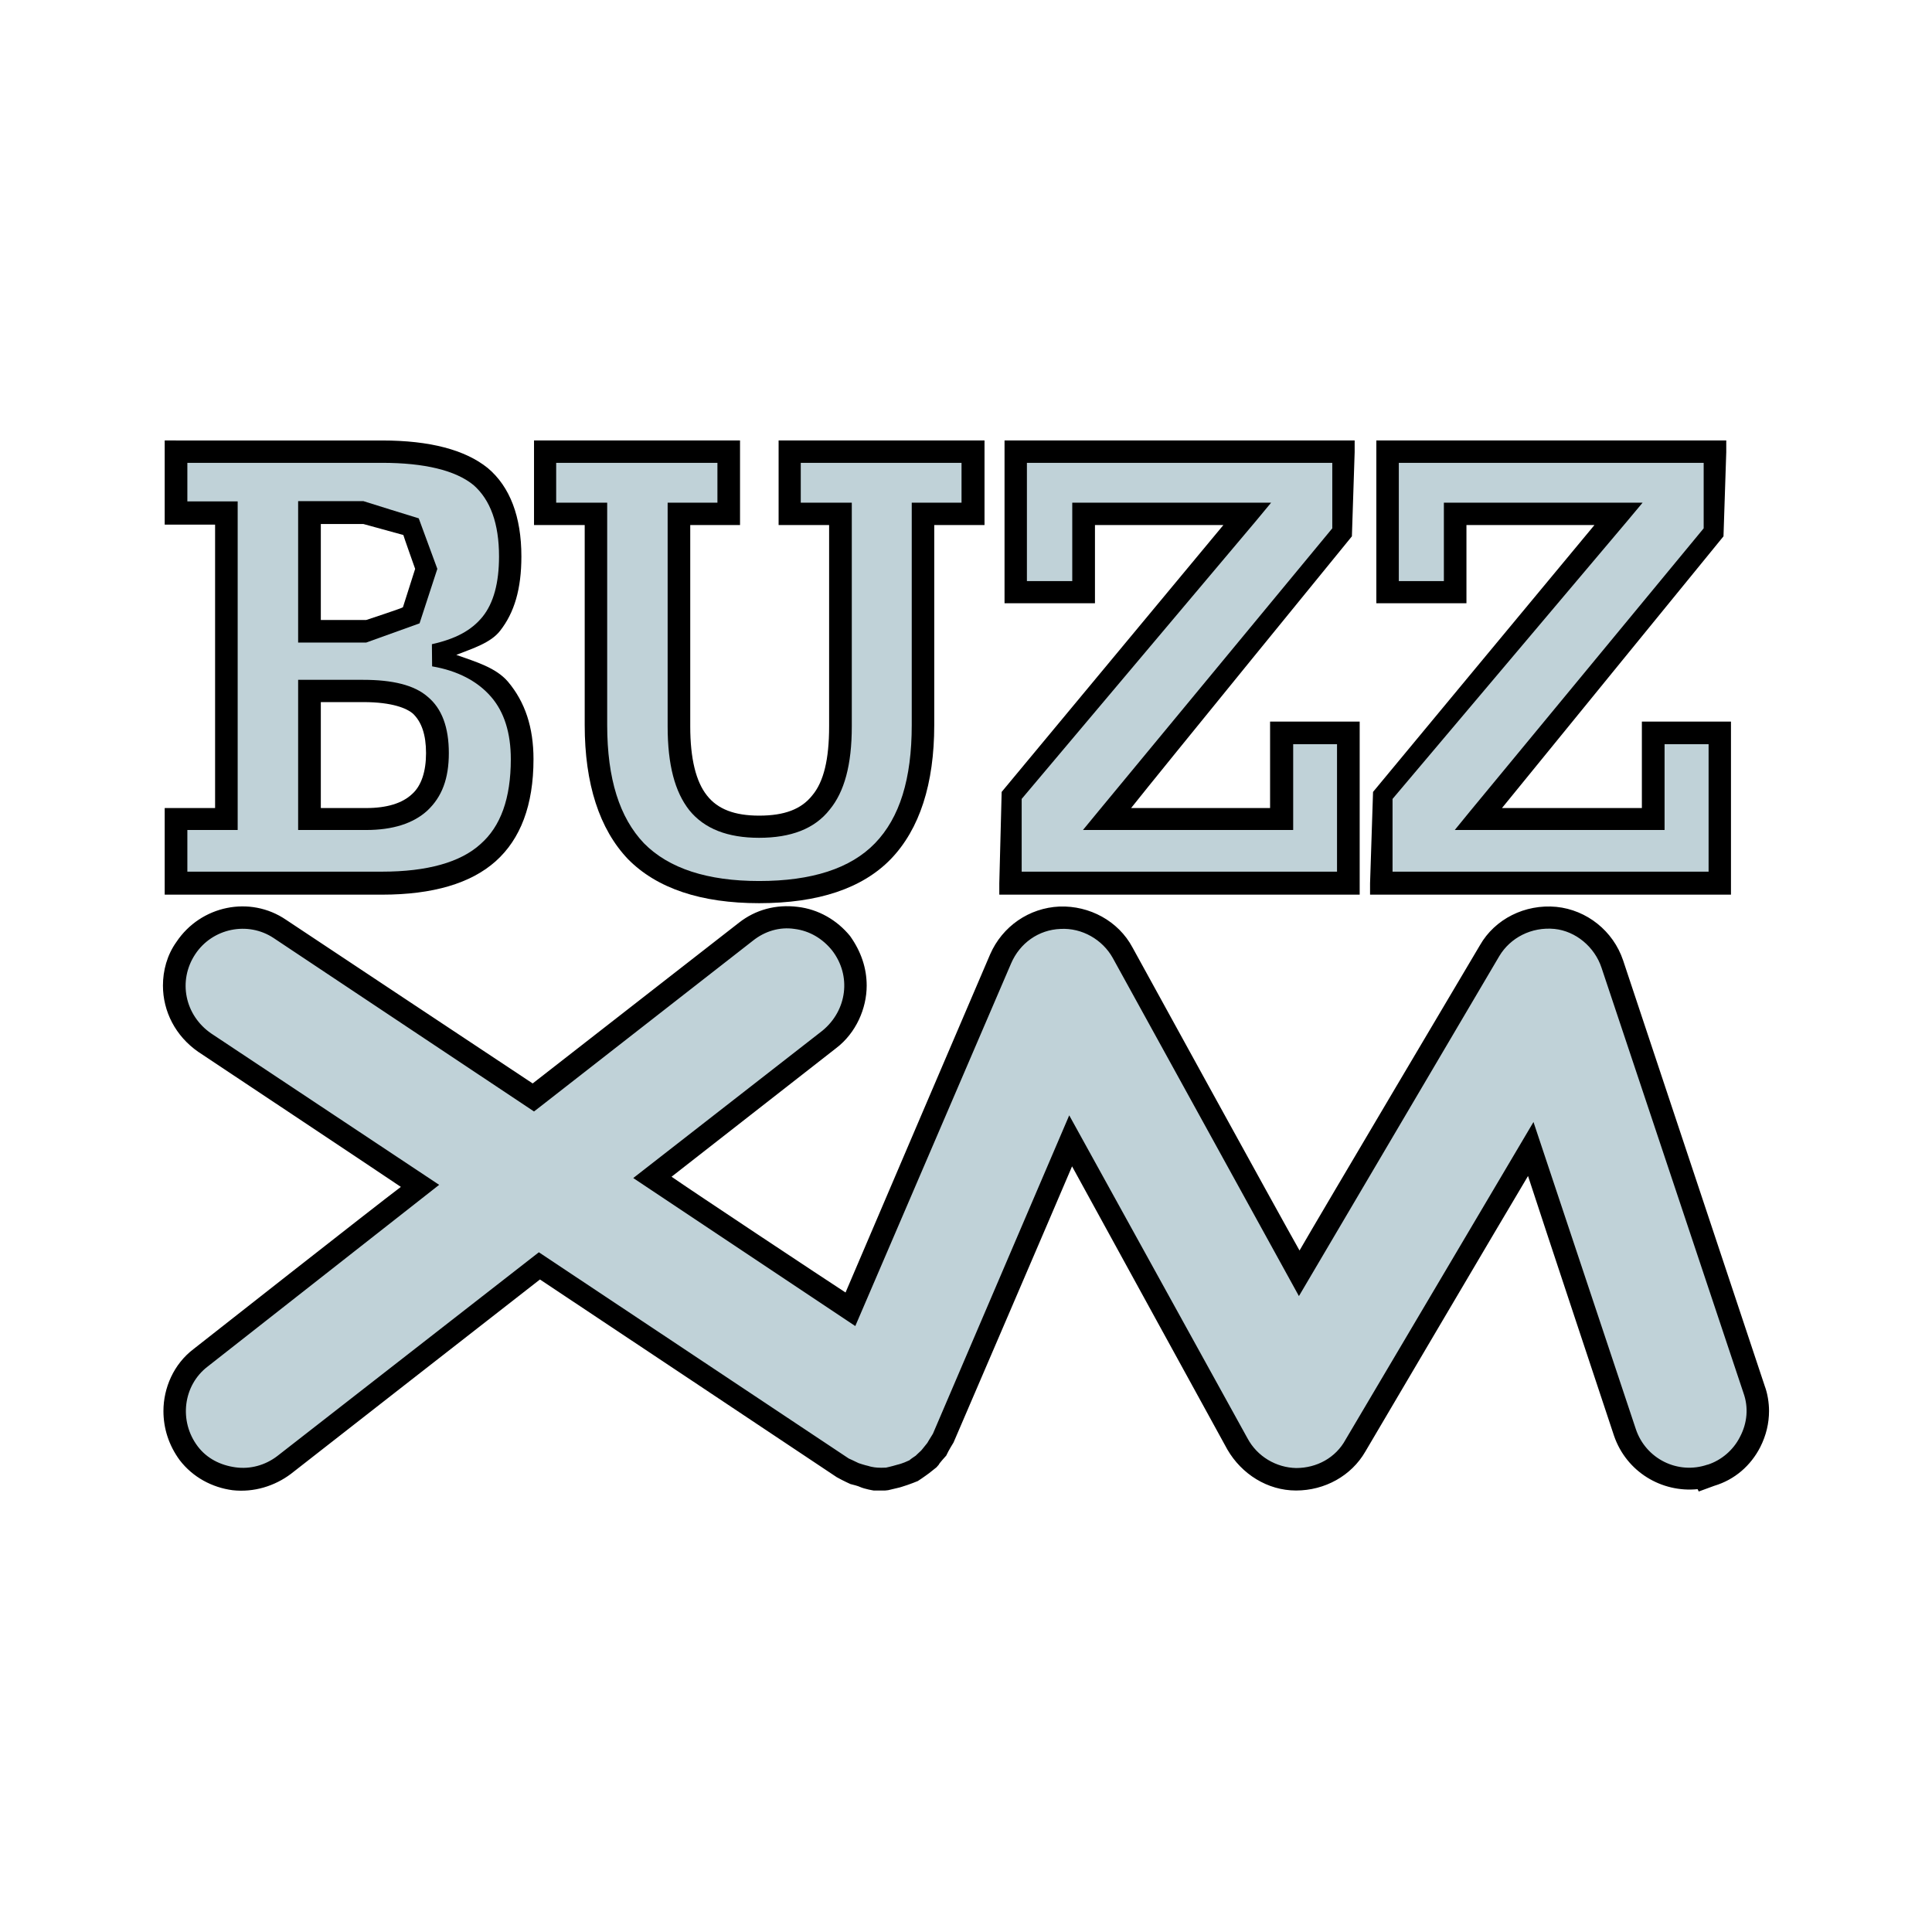
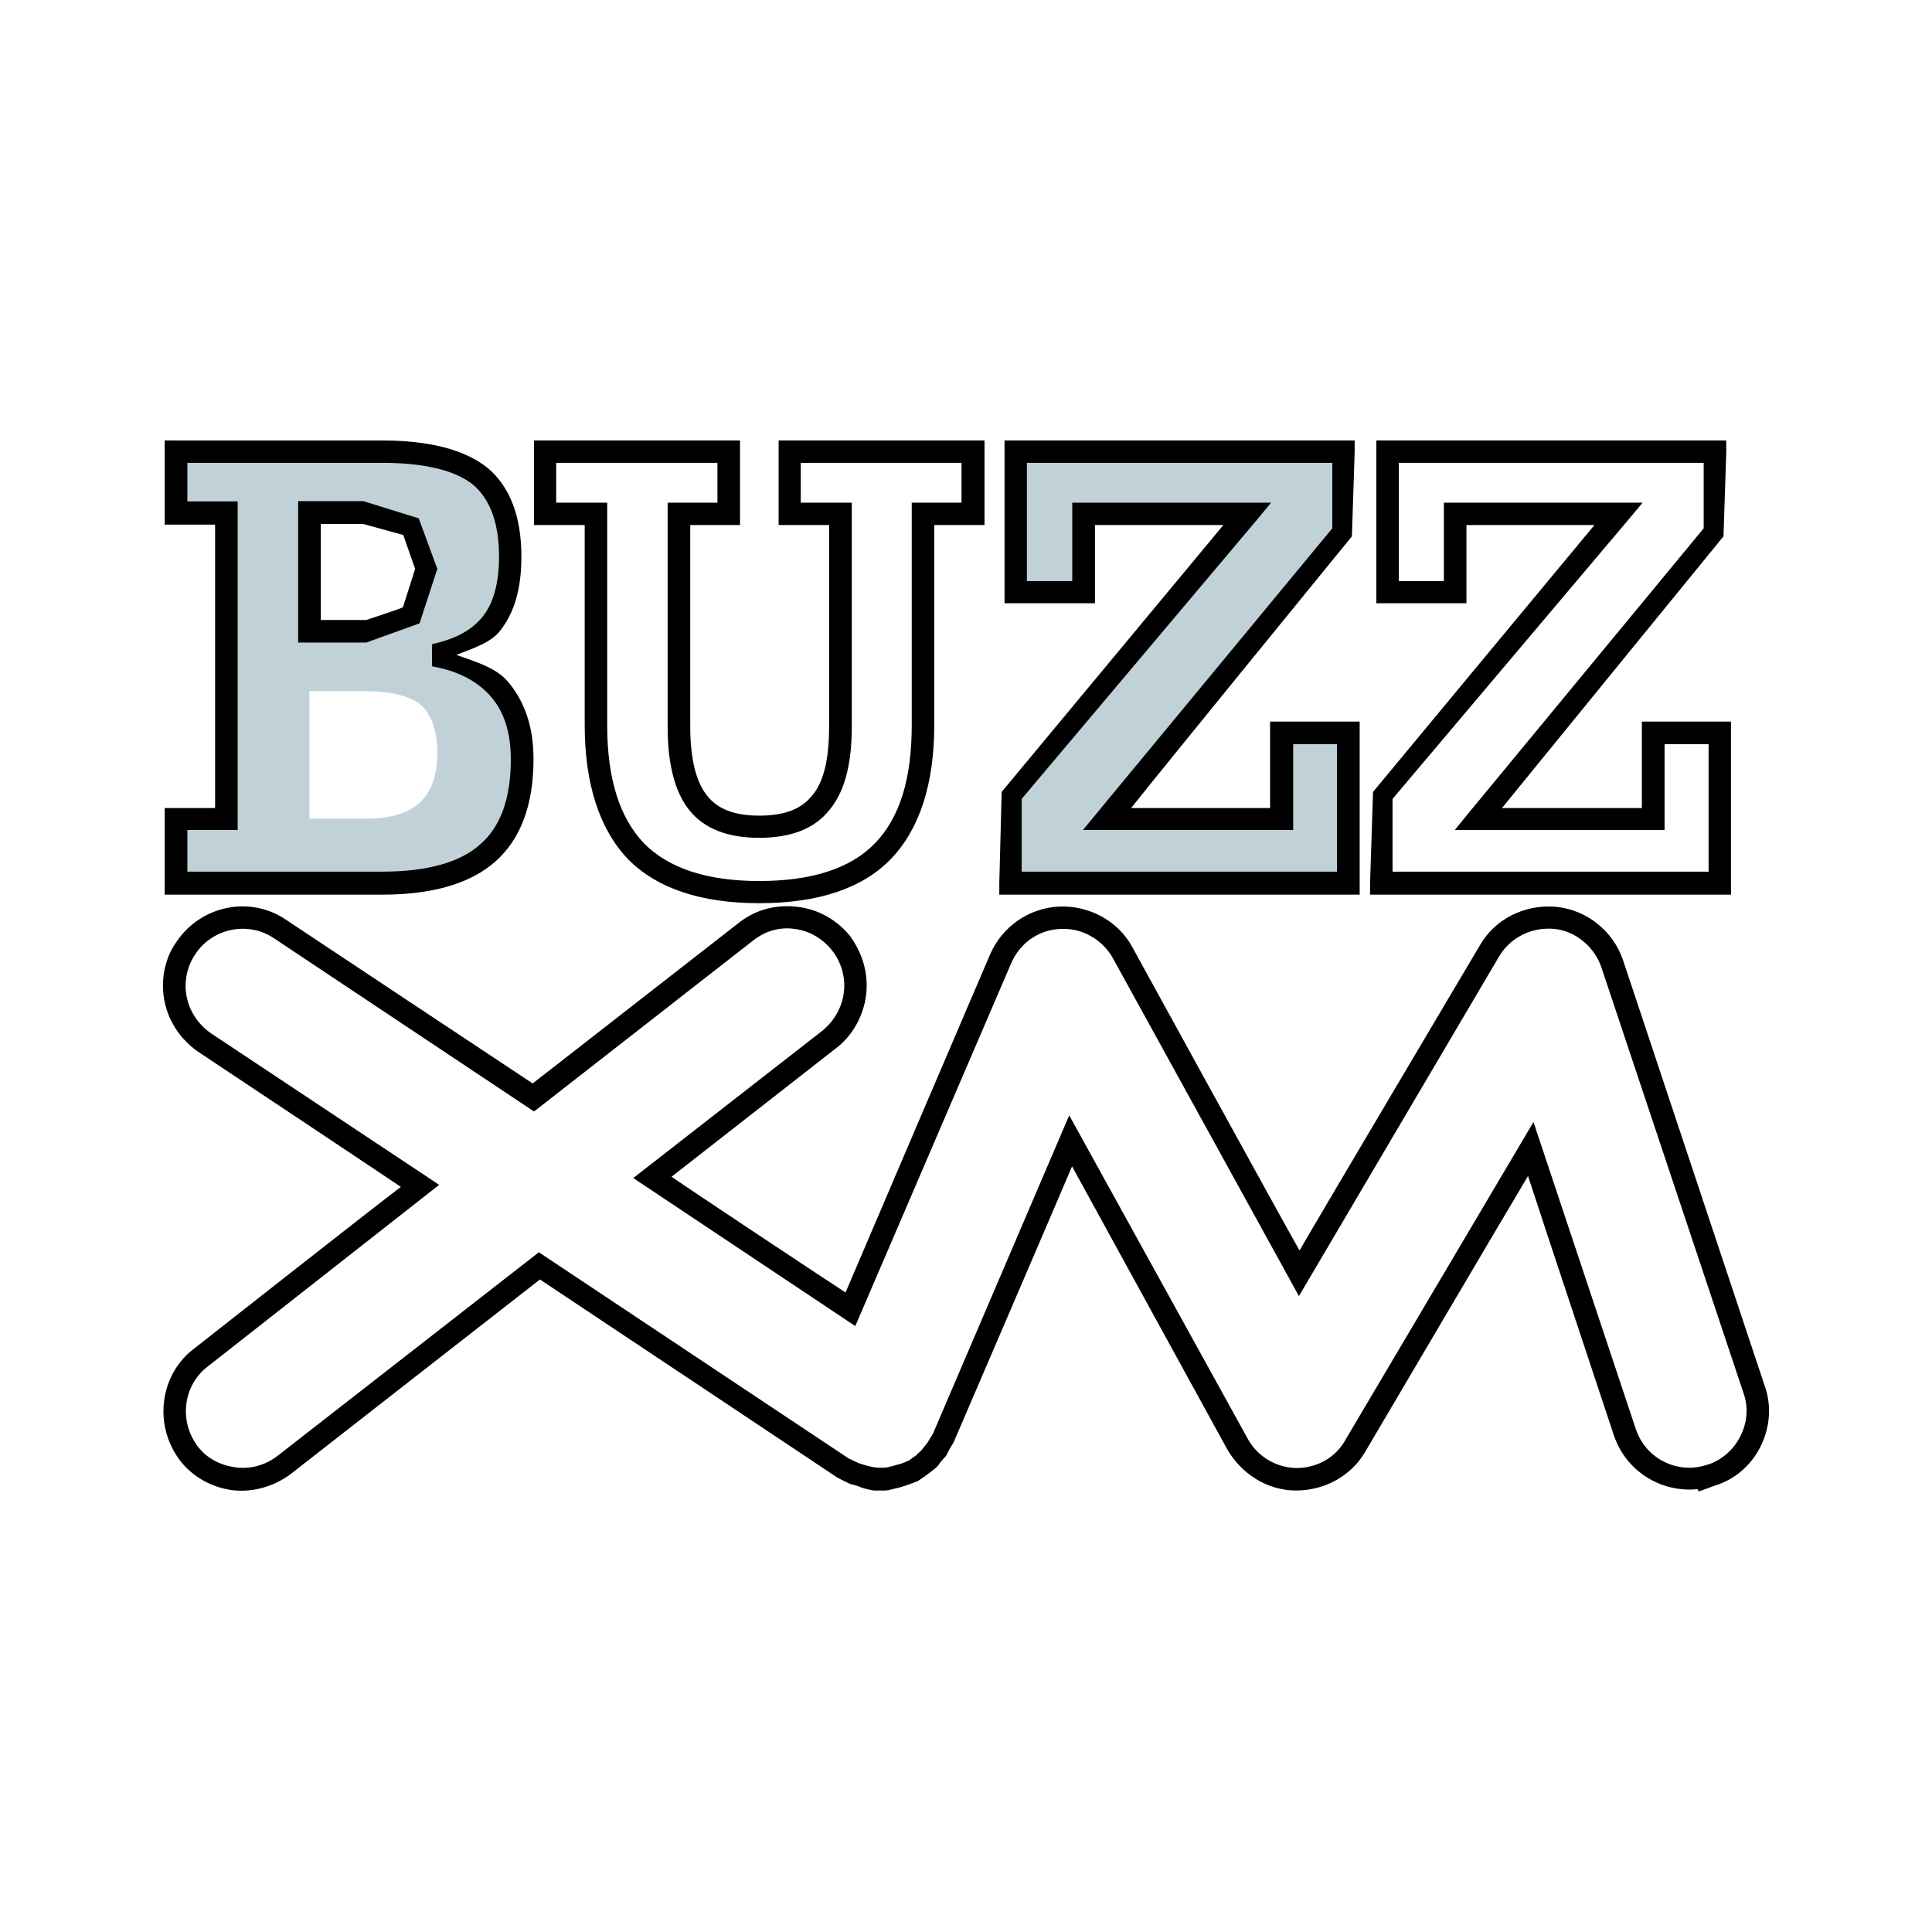
<svg xmlns="http://www.w3.org/2000/svg" version="1.0" id="Layer_1" x="0px" y="0px" width="192.756px" height="192.756px" viewBox="0 0 192.756 192.756" enable-background="new 0 0 192.756 192.756" xml:space="preserve">
  <g>
-     <polygon fill-rule="evenodd" clip-rule="evenodd" fill="#FFFFFF" points="0,0 192.756,0 192.756,192.756 0,192.756 0,0  " />
    <path fill-rule="evenodd" clip-rule="evenodd" fill="#C0D2D8" d="M17.558,88.134v-6.451h5.007v-30.49h-5.007v-6.082h20.564   c4.566,0,7.824,0.81,9.789,2.468c1.957,1.62,2.969,4.261,2.969,7.937c0,2.856-0.592,5.069-1.872,6.709   c-1.24,1.524-3.165,2.673-5.696,3.144c2.909,0.49,5.069,1.678,6.523,3.451c1.466,1.739,2.244,4.056,2.244,6.924   c0,4.299-1.117,7.402-3.379,9.348c-2.232,1.977-5.777,3.042-10.579,3.042H17.558L17.558,88.134z M30.871,63.002h5.664   c1.997,0,3.452-0.554,4.465-1.588c1.045-0.973,1.507-2.61,1.507-4.659c0-1.864-0.482-3.246-1.547-4.239   c-1.057-0.902-2.581-1.454-4.712-1.454h-5.376V63.002L30.871,63.002z M30.871,81.683h5.664c2.436,0,4.177-0.543,5.376-1.64   c1.126-1.034,1.722-2.755,1.722-4.906c0-2.241-0.575-3.87-1.693-4.854c-1.074-0.871-3.051-1.33-5.693-1.33h-5.376V81.683   L30.871,81.683z" />
    <path fill-rule="evenodd" clip-rule="evenodd" d="M17.558,43.945h-1.126v8.398c0,0,3.716,0,5.028,0c0,1.974,0,26.205,0,28.275   c-1.312,0-5.028,0-5.028,0v8.642h21.691c5.057,0,8.857-1.126,11.324-3.327c2.479-2.212,3.78-5.591,3.78-10.189   c0-3.176-0.839-5.705-2.549-7.733c-1.199-1.402-3.196-1.977-5.153-2.674c1.64-0.645,3.431-1.196,4.363-2.395   c1.434-1.823,2.131-4.189,2.131-7.426c0-3.962-1.138-6.953-3.35-8.816c-2.252-1.823-5.794-2.754-10.546-2.754H17.558L17.558,43.945   z M38.123,46.177c4.209,0,7.321,0.746,9.113,2.212c1.689,1.475,2.552,3.85,2.552,7.127c0,2.642-0.543,4.639-1.629,6   c-1.118,1.385-2.714,2.232-5.068,2.755l0.021,2.212c2.54,0.432,4.525,1.475,5.878,3.033c1.32,1.516,1.974,3.623,1.974,6.227   c0,3.922-1.013,6.706-3.02,8.468c-1.997,1.823-5.327,2.755-9.821,2.755c0,0-17.441,0-19.43,0c0-1.22,0-2.938,0-4.158   c1.333,0,5.02,0,5.02,0V50.026c0,0-3.687,0-5.02,0c0-1.094,0-2.67,0-3.849C20.682,46.177,38.123,46.177,38.123,46.177   L38.123,46.177z" />
    <path fill-rule="evenodd" clip-rule="evenodd" d="M30.871,49.997h-1.126v14.111h6.79l5.324-1.916l1.774-5.437l-1.855-5.04   c-0.041,0-5.53-1.719-5.53-1.719H30.871L30.871,49.997z M36.247,52.279l3.995,1.098c0,0.061,1.178,3.379,1.178,3.379l-1.219,3.829   c-0.012,0.072-3.667,1.271-3.667,1.271s-3.094,0-4.526,0c0-1.62,0-7.978,0-9.577C33.391,52.279,36.247,52.279,36.247,52.279   L36.247,52.279z" />
-     <path fill-rule="evenodd" clip-rule="evenodd" d="M30.871,67.827h-1.126v14.982h6.79c2.642,0,4.7-0.647,6.114-1.948   c1.443-1.361,2.131-3.173,2.131-5.724c0-2.569-0.688-4.445-2.11-5.621c-1.333-1.169-3.513-1.689-6.422-1.689H30.871L30.871,67.827z    M36.247,70.048c2.941,0,4.343,0.645,4.915,1.118c0.902,0.827,1.344,2.148,1.344,3.972c0,1.823-0.462,3.257-1.394,4.087   c-0.972,0.912-2.499,1.394-4.578,1.394c0,0-3.094,0-4.526,0c0-1.689,0-8.86,0-10.57C33.391,70.048,36.247,70.048,36.247,70.048   L36.247,70.048z" />
-     <path fill-rule="evenodd" clip-rule="evenodd" fill="#C0D2D8" d="M72.715,51.225h-4.988v21.241c0,3.553,0.647,6.053,1.928,7.609   c1.321,1.608,3.367,2.447,6.082,2.447c2.836,0,4.854-0.839,6.166-2.447c1.289-1.557,1.936-4.056,1.936-7.609V51.225h-5.031v-6.114   h18.303v6.114h-5.019v21.107c0,5.632-1.312,9.83-3.983,12.555c-2.685,2.805-6.811,4.157-12.373,4.157   c-5.469,0-9.565-1.353-12.279-4.157c-2.65-2.726-3.992-6.923-3.992-12.555V51.225h-5.072v-6.114h18.321V51.225L72.715,51.225z" />
    <path fill-rule="evenodd" clip-rule="evenodd" d="M97.111,43.945H77.682v8.439c0,0,3.666,0,5.039,0c0,2.006,0,20.082,0,20.082   c0,3.278-0.531,5.53-1.689,6.901c-1.085,1.364-2.755,2.009-5.295,2.009c-2.447,0-4.137-0.645-5.202-2.009   c-1.094-1.371-1.669-3.667-1.669-6.901c0,0,0-18.076,0-20.082c1.353,0,4.967,0,4.967,0v-8.439H53.279v8.439c0,0,3.666,0,5.057,0   c0,2.006,0,19.949,0,19.949c0,5.867,1.466,10.393,4.323,13.386c2.877,2.917,7.281,4.392,13.078,4.392   c5.899,0,10.294-1.475,13.13-4.392c2.889-2.993,4.343-7.519,4.343-13.386c0,0,0-17.943,0-19.949c1.341,0,5.016,0,5.016,0v-8.439   H97.111L97.111,43.945z M95.932,46.177c0,1.179,0,2.784,0,3.974c-1.321,0-4.967,0-4.967,0v22.182c0,5.385-1.199,9.246-3.666,11.798   c-2.448,2.528-6.32,3.768-11.563,3.768c-5.129,0-9.002-1.24-11.49-3.768c-2.427-2.552-3.667-6.413-3.667-11.798V50.151   c0,0-3.695,0-5.089,0c0-1.19,0-2.795,0-3.974c1.893,0,14.245,0,16.088,0c0,1.179,0,2.784,0,3.974c-1.333,0-4.967,0-4.967,0v22.315   c0,3.861,0.726,6.543,2.16,8.367c1.507,1.864,3.841,2.755,6.964,2.755c3.164,0,5.542-0.891,7.046-2.816   c1.454-1.762,2.203-4.444,2.203-8.306V50.151c0,0-3.707,0-5.092,0c0-1.19,0-2.795,0-3.974   C81.757,46.177,94.121,46.177,95.932,46.177L95.932,46.177z" />
    <polygon fill-rule="evenodd" clip-rule="evenodd" fill="#C0D2D8" points="134.53,88.134 100.777,88.134 100.777,79.706    124.434,51.225 108.066,51.225 108.066,59.069 101.341,59.069 101.341,45.111 134.039,45.111 134.039,52.711 110.433,81.683    127.865,81.683 127.865,73.09 134.53,73.09 134.53,88.134  " />
    <path fill-rule="evenodd" clip-rule="evenodd" d="M134.039,43.945h-33.816v16.242h9.022c0,0,0-6.134,0-7.803   c1.608,0,9.598,0,12.812,0c-2.671,3.205-22.121,26.625-22.121,26.625L99.7,88.134v1.126h35.956V71.993h-8.94c0,0,0,6.936,0,8.625   c-1.649,0-10.66,0-13.865,0c2.581-3.269,22.028-27.108,22.028-27.108l0.275-8.398v-1.167H134.039L134.039,43.945z M132.922,46.177   c0,1.69,0,6.535,0,6.535l-23.36,28.255l-1.516,1.843h20.975c0,0,0-6.923,0-8.563c1.199,0,3.155,0,4.374,0c0,1.742,0,10.95,0,12.721   c-2.009,0-29.484,0-31.462,0c0-1.638,0-7.261,0-7.261l23.352-27.703l1.535-1.852H106.98c0,0,0,6.143,0,7.824   c-1.248,0-3.274,0-4.525,0c0-1.742,0-10.036,0-11.798C104.484,46.177,130.904,46.177,132.922,46.177L132.922,46.177z" />
-     <polygon fill-rule="evenodd" clip-rule="evenodd" fill="#C0D2D8" points="171.612,88.134 137.859,88.134 137.859,79.706    161.464,51.225 145.149,51.225 145.149,59.069 138.443,59.069 138.443,45.111 171.09,45.111 171.09,52.711 147.535,81.683    164.906,81.683 164.906,73.09 171.612,73.09 171.612,88.134  " />
    <path fill-rule="evenodd" clip-rule="evenodd" d="M171.09,43.945h-33.772v16.242h8.99c0,0,0-6.134,0-7.803c1.617,0,9.554,0,12.77,0   c-2.673,3.205-22.089,26.625-22.089,26.625l-0.298,9.125v1.126h36.008V71.993h-8.889c0,0,0,6.936,0,8.625c-1.71,0-10.66,0-13.957,0   c2.65-3.269,22.1-27.108,22.1-27.108l0.276-8.398v-1.167H171.09L171.09,43.945z M169.976,46.177c0,1.69,0,6.535,0,6.535   l-23.331,28.255l-1.504,1.843h20.934c0,0,0-6.923,0-8.563c1.216,0,3.173,0,4.392,0c0,1.742,0,10.95,0,12.721   c-2.026,0-29.433,0-31.532,0c0-1.638,0-7.261,0-7.261l23.401-27.703l1.547-1.852h-19.827c0,0,0,6.143,0,7.824   c-1.248,0-3.277,0-4.496,0c0-1.742,0-10.036,0-11.798C141.535,46.177,167.946,46.177,169.976,46.177L169.976,46.177z" />
-     <path fill-rule="evenodd" clip-rule="evenodd" fill="#C0D2D8" d="M170.701,147.243c3.585-1.207,5.51-5.036,4.311-8.621   l-14.14-42.45c-0.883-2.517-3.075-4.299-5.696-4.575c-2.653-0.258-5.254,0.961-6.575,3.295l-18.997,32.188L112,95.025   c-1.219-2.262-3.614-3.583-6.247-3.452c-2.59,0.125-4.874,1.733-5.919,4.056l-14.982,34.983l-19.775-13.18l17.676-13.783   c2.938-2.316,3.48-6.514,1.126-9.556c-2.244-2.938-6.502-3.44-9.463-1.167l-21.188,16.57L27.982,92.639   c-3.144-2.026-7.382-1.155-9.44,1.937c-2.062,3.136-1.24,7.28,1.893,9.391l21.505,14.306l-21.915,17.125   c-3.01,2.334-3.46,6.575-1.178,9.595c2.296,2.908,6.555,3.483,9.495,1.138l25.5-19.836l30.26,20.104   c0.166,0.133,0.34,0.234,0.555,0.368c0.194,0.09,0.328,0.174,0.511,0.275c0.052,0,0.052,0,0.061,0   c0.247,0.103,0.563,0.203,0.851,0.268c0.154,0.069,0.288,0.133,0.47,0.133c0.238,0.041,0.474,0.091,0.708,0.091   c0.175,0,0.39,0.061,0.616,0.061c0.204,0,0.389-0.061,0.604-0.061c0.203,0,0.418-0.05,0.676-0.091c0.224,0,0.377-0.133,0.613-0.165   c0.247-0.072,0.441-0.133,0.656-0.203c0.235-0.104,0.357-0.186,0.575-0.267c0.183-0.134,0.418-0.175,0.572-0.381   c0.174-0.102,0.308-0.235,0.461-0.337c0.163-0.186,0.418-0.246,0.572-0.4c0.084-0.134,0.215-0.275,0.308-0.418   c0.186-0.246,0.389-0.409,0.575-0.647c0-0.029,0.009-0.029,0.009-0.029c0.125-0.206,0.186-0.409,0.308-0.595   c0.122-0.134,0.235-0.377,0.287-0.522l12.729-29.729l16.643,30.264c1.146,2.18,3.429,3.521,5.855,3.582   c2.459,0,4.723-1.269,5.931-3.379l17.481-29.584l9.424,28.324C163.299,146.466,167.119,148.402,170.701,147.243   C170.701,147.243,167.119,148.402,170.701,147.243C170.701,147.243,167.119,148.402,170.701,147.243L170.701,147.243z" />
    <path fill-rule="evenodd" clip-rule="evenodd" d="M73.73,92.055c0,0-19.418,15.136-20.585,16.04   c-1.271-0.831-24.6-16.324-24.6-16.324c-3.605-2.459-8.521-1.425-10.947,2.212c-0.932,1.3-1.341,2.856-1.341,4.351   c0,2.569,1.249,5.037,3.533,6.616c0,0,17.911,11.911,20.205,13.467c-2.212,1.649-20.675,16.17-20.675,16.17   c-1.998,1.507-3.014,3.901-3.014,6.187c0,1.721,0.523,3.41,1.629,4.914c1.3,1.689,3.208,2.715,5.266,2.99   c2.12,0.238,4.209-0.409,5.835-1.638c0,0,23.619-18.454,24.835-19.386c1.301,0.851,29.607,19.723,29.607,19.723   c0.697,0.389,1.373,0.688,1.373,0.688c0.819,0.203,0.92,0.275,0.92,0.275c0.522,0.235,1.394,0.369,1.394,0.369h1.146l0.299-0.032   l1.155-0.275l0.206-0.062c0.787-0.235,1.597-0.575,1.597-0.575c0.511-0.325,1.146-0.798,1.146-0.798l0.717-0.571l0.235-0.268   c0-0.093,0.737-0.899,0.737-0.899c0.255-0.555,0.729-1.304,0.729-1.304s10.282-23.912,11.827-27.558   c1.916,3.512,15.496,28.254,15.496,28.254c1.422,2.45,4.003,4.088,6.851,4.088c2.868,0,5.519-1.467,6.912-3.882   c0,0,14.05-23.851,16.233-27.497c1.269,3.923,8.581,25.921,8.581,25.921c1.239,3.603,4.752,5.685,8.337,5.324   c0.029,0.032,0.11,0.235,0.11,0.235l1.56-0.572c2.026-0.604,3.634-2.009,4.578-3.853c0.592-1.167,0.879-2.386,0.879-3.613   c0-0.819-0.153-1.763-0.421-2.468l-14.143-42.502c-0.981-2.906-3.603-5.017-6.657-5.324c-3.132-0.296-6.134,1.219-7.617,3.82   c0,0-16.263,27.424-18.004,30.466c-1.751-3.071-16.663-30.231-16.663-30.231c-1.414-2.654-4.3-4.189-7.28-4.087   c-3.043,0.133-5.705,1.977-6.924,4.764c0,0-13.456,31.431-14.428,33.744c-1.896-1.229-15.26-10.088-17.359-11.551   c2.099-1.641,16.428-12.834,16.428-12.834c1.974-1.504,3.04-3.951,3.04-6.236c0-1.721-0.543-3.378-1.658-4.946   c-1.3-1.588-3.156-2.673-5.234-2.909C77.426,90.212,75.388,90.755,73.73,92.055L73.73,92.055z M53.903,110.408l21.209-16.55   c1.199-0.961,2.682-1.402,4.157-1.179c1.506,0.186,2.807,0.975,3.747,2.142c1.948,2.52,1.507,5.98-0.961,8.009l-18.875,14.703   l22.153,14.768l15.545-36.179c0.871-2.029,2.743-3.359,4.927-3.443c2.159-0.122,4.197,1.077,5.211,2.888l18.578,33.744   l19.99-33.918c1.095-1.832,3.205-2.938,5.51-2.714c2.119,0.218,4.003,1.794,4.691,3.873l14.163,42.429   c0.512,1.432,0.389,2.99-0.359,4.393c-0.656,1.301-1.844,2.313-3.205,2.755h-0.032c-2.949,1.014-6.154-0.575-7.147-3.554   l-10.209-30.632l-18.741,31.678c-0.993,1.831-2.889,2.845-4.938,2.845c-1.974-0.041-3.881-1.135-4.862-2.979l-17.778-32.209   l-13.6,31.768c-0.308,0.482-0.554,0.911-0.554,0.911c-0.441,0.563-0.624,0.77-0.624,0.77c-0.328,0.297-0.531,0.503-0.531,0.503   c-0.587,0.389-0.627,0.458-0.627,0.458c-0.726,0.349-1.196,0.441-1.196,0.441c-0.647,0.194-1.149,0.296-1.149,0.296   c-0.694,0.041-1.136-0.028-1.136-0.028c-0.481-0.073-0.604-0.134-0.604-0.134c-0.36-0.073-0.993-0.287-0.993-0.287   c-0.514-0.256-0.984-0.462-0.984-0.462L53.761,124.94L27.666,145.27c-1.199,0.92-2.705,1.33-4.16,1.127   c-1.516-0.207-2.857-0.883-3.768-2.079c-1.925-2.531-1.463-6.116,0.984-7.98l23.093-18.126l-22.745-15.104   c-2.633-1.814-3.339-5.255-1.597-7.896c1.719-2.613,5.263-3.33,7.832-1.62l25.973,17.299L53.903,110.408L53.903,110.408z" />
  </g>
</svg>